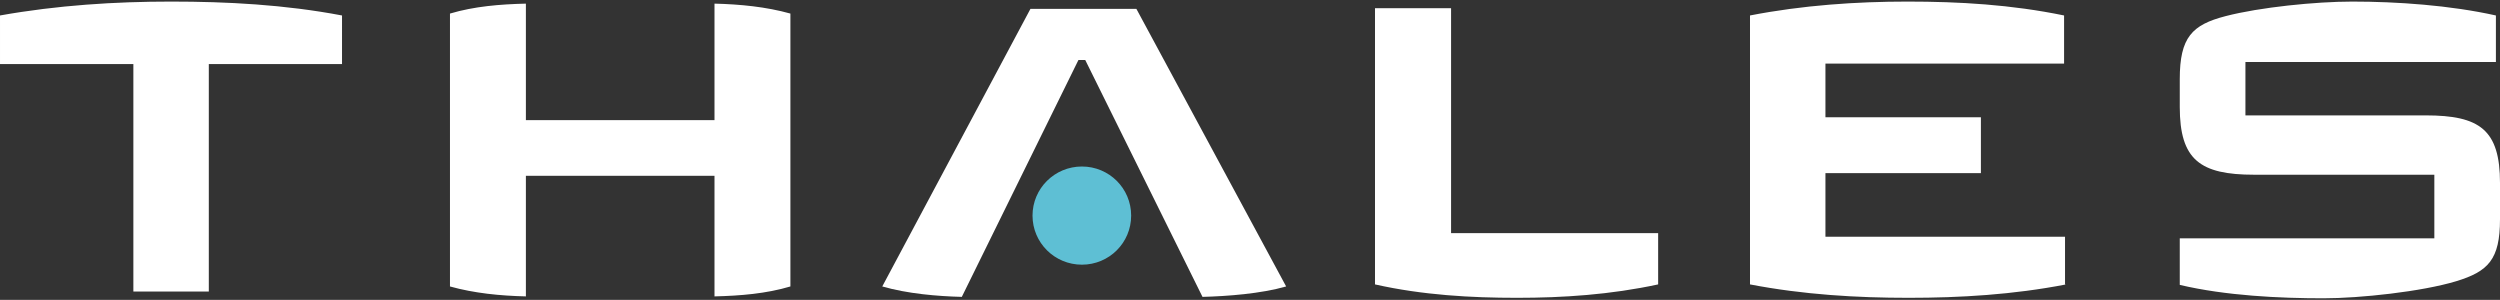
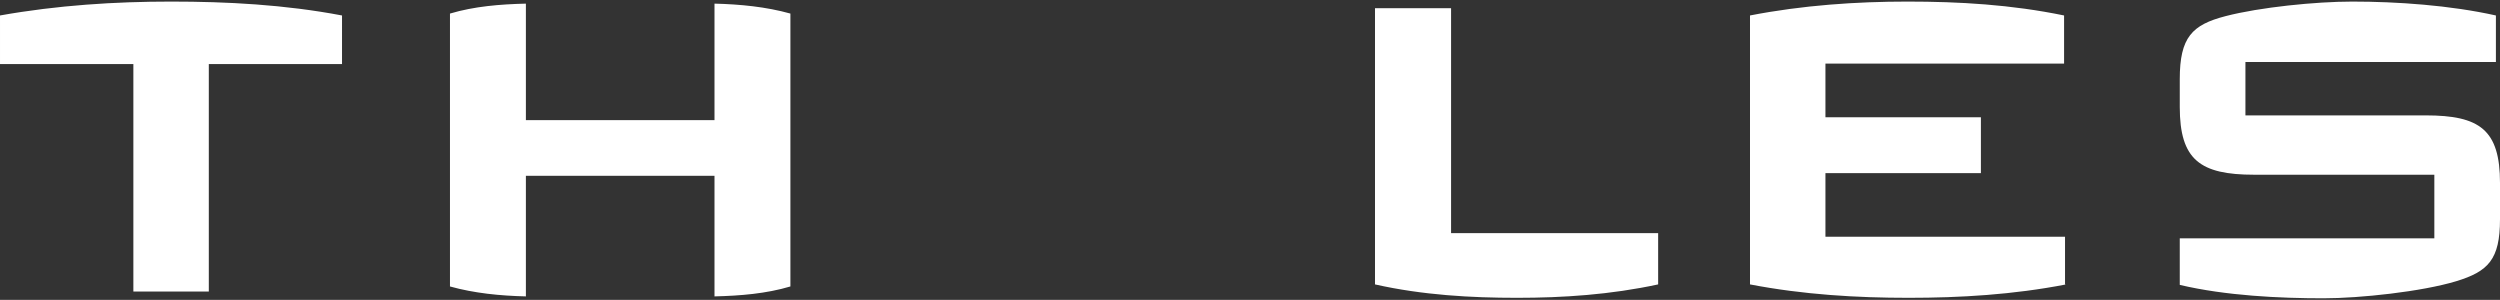
<svg xmlns="http://www.w3.org/2000/svg" version="1.2" viewBox="0 0 1584 190" width="1584" height="190">
  <rect x="0" y="0" width="1584" height="190" fill="#333333" stroke="none" />
  <title>Thales_Logo-svg</title>
  <style>
		.s0 { fill: #ffffff } 
		.s1 { fill: #5ebfd4 } 
	</style>
-   <path id="Layer" class="s0" d="m814.9 181.5c-16 4.6-37.3 6.2-53 6.6l-74.3-150.1h-4.3l-73.9 150.1c-15.7-0.4-34.4-2-50.4-6.6l93.9-175.9h67.1z" />
-   <path id="Layer" class="s1" d="m685.5 167.7c-17.3 0-31.3-13.9-31.3-31.1c0-17.2 14-31.1 31.3-31.1c17.3 0 31.2 13.9 31.2 31.1c0 17.2-13.9 31.1-31.2 31.1z" />
  <path id="Layer" class="s0" d="m1584 138.9c0 25.6-7.5 33.1-27.8 39.3c-21.9 6.6-60.9 10.8-84.1 10.8c-27.5 0-61.9-1.6-91-8.5v-29.5h161.3v-40.3h-114.2c-34.3 0-47.1-9.5-47.1-42.9v-17.7c0-26.5 7.8-34.4 29.1-39.9c21.6-5.6 57-9.2 80.2-9.2c28.1 0 61.9 2.3 91 8.8v29.5h-158.7v33.8h114.2c34.3 0 47.1 9.1 47.1 42.9zm-274.9 41.3c-33.4 6.5-67.1 8.5-99.8 8.5c-32.8 0-66.8-2-100.5-8.5v-170.4c33.4-6.5 67.4-8.8 99.8-8.8c32.7 0 65.8 1.9 99.2 8.8v30.5h-151.2v34h98.5v35.4h-98.5v40.3h151.8v30.2zm-258.5 0c-30.1 6.5-60.2 8.5-89.4 8.5c-29.1 0-59.8-1.7-90-8.5v-175h48.2v142.5h131.2zm-549.8 1.3c-15.4 4.6-31.8 5.9-48.1 6.3v-76.4h-119.5v76.4c-16.4-0.4-32.7-2-48.1-6.3v-172.9c15.4-4.6 31.7-5.9 48.1-6.3v73.8h119.5v-73.8c16.3 0.4 32.7 2 48.1 6.3zm-284.1-140.9h-84.4v144.1h-47.8v-144.1h-84.5v-30.8c36.4-6.5 73-8.8 108.4-8.8c35.3 0 72 1.9 108.3 8.8z" />
</svg>